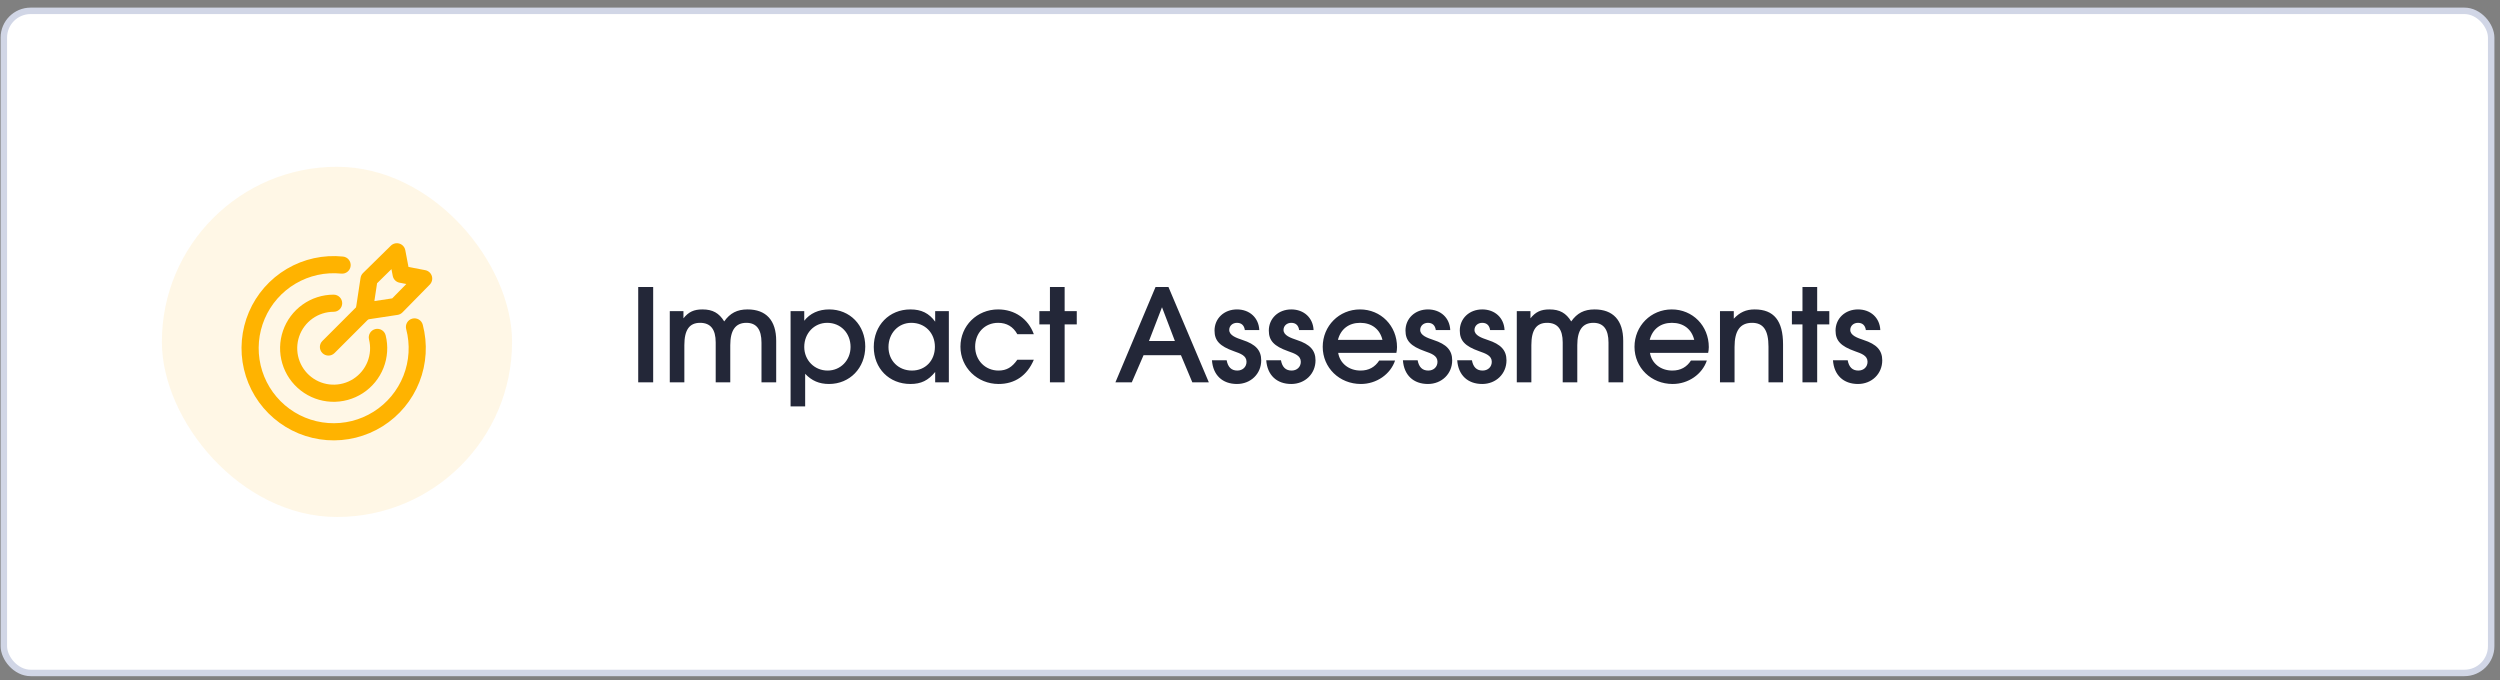
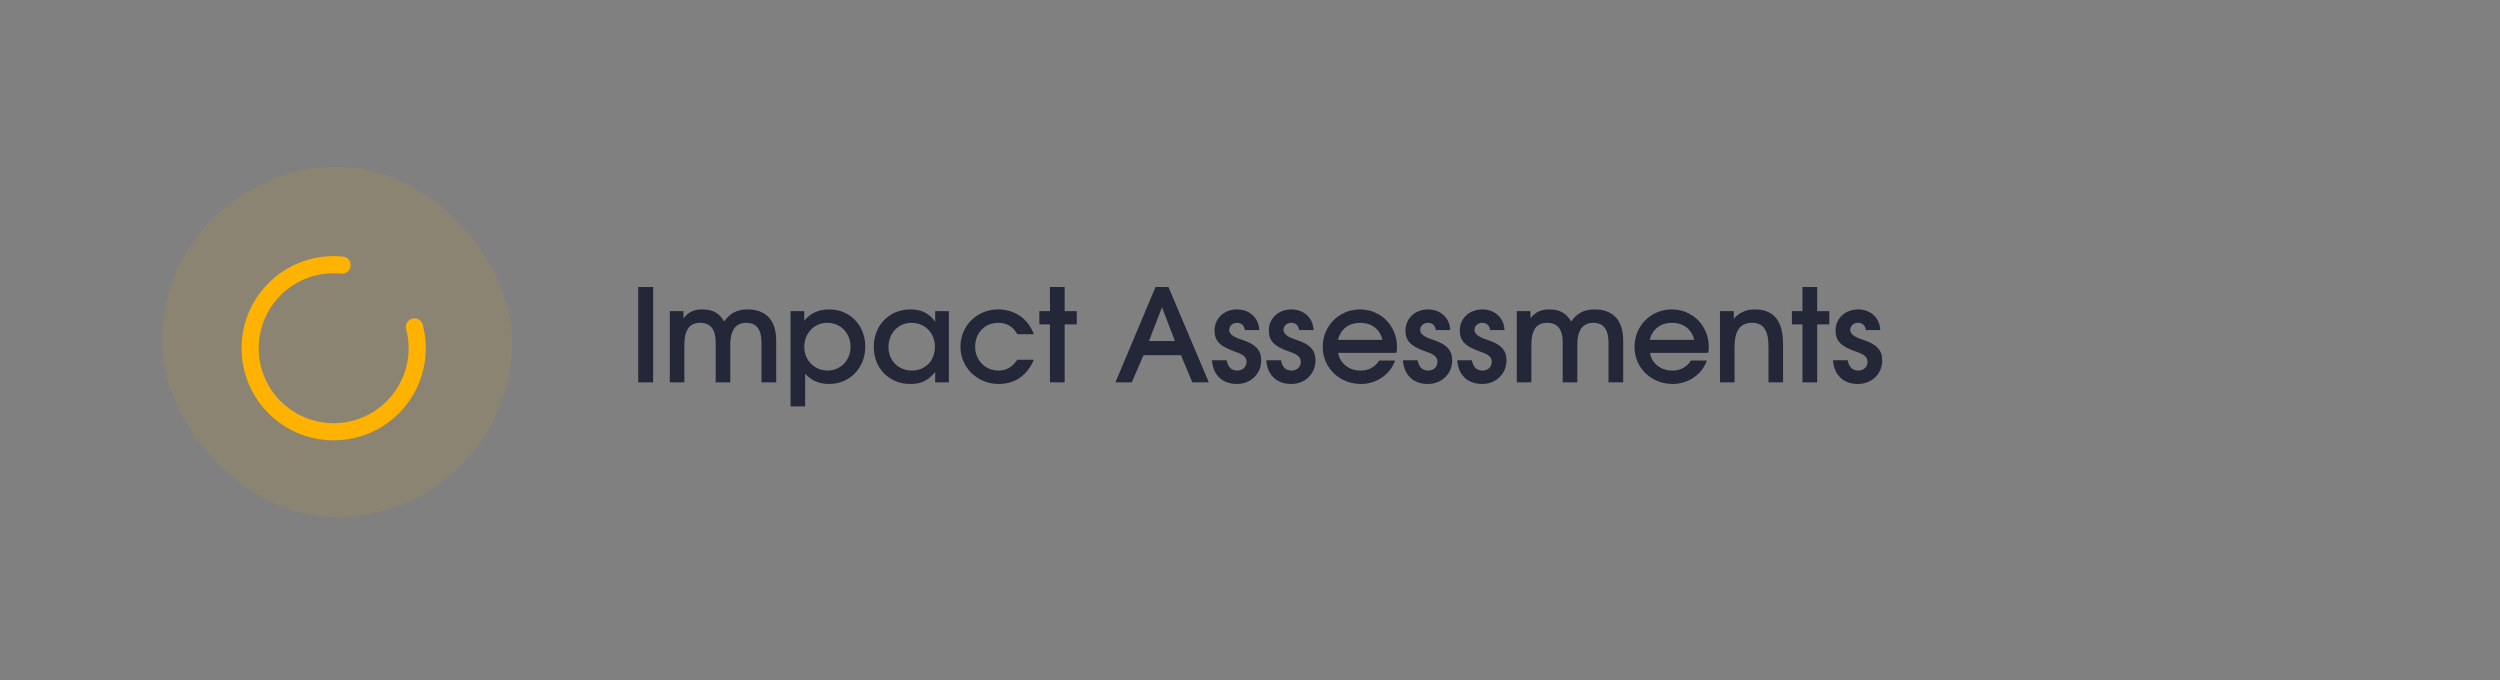
<svg xmlns="http://www.w3.org/2000/svg" width="250" height="68" viewBox="0 0 250 68" fill="none">
  <rect x="0" y="0" width="250" height="68" fill="#808080" stroke="none" />
-   <rect x="0.385" y="1.084" width="248.733" height="66.21" rx="2.678" fill="white" />
-   <rect x="0.385" y="1.084" width="248.733" height="66.21" rx="2.678" stroke="#D1D6E6" stroke-width="0.645" />
  <rect opacity="0.1" x="16.188" y="16.679" width="35.019" height="35.019" rx="17.509" fill="#FFB300" />
-   <path fill-rule="evenodd" clip-rule="evenodd" d="M37.023 30.523C37.358 30.858 37.358 31.401 37.023 31.736L33.452 35.307C33.117 35.642 32.574 35.642 32.239 35.307C31.905 34.973 31.905 34.43 32.239 34.095L35.811 30.523C36.146 30.189 36.688 30.189 37.023 30.523Z" fill="#FFB300" />
-   <path fill-rule="evenodd" clip-rule="evenodd" d="M39.942 24.361C40.244 24.455 40.469 24.708 40.529 25.018L40.849 26.696L42.527 27.017C42.837 27.076 43.09 27.302 43.184 27.604C43.278 27.905 43.199 28.234 42.977 28.46L40.241 31.244C40.111 31.376 39.942 31.462 39.758 31.49L36.544 31.977C36.275 32.018 36.002 31.928 35.81 31.736C35.617 31.543 35.528 31.271 35.568 31.001L36.055 27.787C36.083 27.604 36.169 27.434 36.302 27.304L39.086 24.568C39.311 24.347 39.64 24.267 39.942 24.361ZM37.707 28.326L37.437 30.108L39.219 29.838L40.633 28.4L39.956 28.27C39.611 28.204 39.341 27.935 39.275 27.59L39.145 26.913L37.707 28.326Z" fill="#FFB300" />
  <path fill-rule="evenodd" clip-rule="evenodd" d="M34.126 27.361C32.535 27.199 30.935 27.549 29.558 28.361C28.181 29.173 27.1 30.403 26.471 31.872C25.843 33.342 25.7 34.974 26.064 36.53C26.428 38.086 27.279 39.486 28.494 40.524C29.709 41.562 31.224 42.185 32.819 42.302C34.413 42.419 36.002 42.023 37.356 41.173C38.709 40.323 39.756 39.063 40.343 37.577C40.929 36.09 41.026 34.455 40.618 32.909C40.498 32.451 40.771 31.983 41.229 31.862C41.686 31.741 42.155 32.014 42.276 32.472C42.777 34.371 42.658 36.38 41.937 38.206C41.216 40.032 39.93 41.581 38.267 42.625C36.605 43.669 34.651 44.155 32.693 44.012C30.735 43.868 28.873 43.103 27.381 41.827C25.888 40.552 24.842 38.832 24.394 36.92C23.947 35.008 24.123 33.004 24.895 31.198C25.667 29.393 26.996 27.881 28.688 26.884C30.379 25.887 32.345 25.456 34.299 25.655C34.77 25.703 35.113 26.124 35.065 26.595C35.017 27.066 34.596 27.409 34.126 27.361Z" fill="#FFB300" />
-   <path fill-rule="evenodd" clip-rule="evenodd" d="M34.22 30.322C34.22 30.795 33.837 31.179 33.363 31.179C32.605 31.18 31.866 31.417 31.249 31.858C30.631 32.298 30.167 32.92 29.92 33.637C29.674 34.355 29.657 35.131 29.872 35.858C30.087 36.585 30.524 37.227 31.122 37.694C31.719 38.161 32.447 38.43 33.205 38.463C33.962 38.497 34.712 38.293 35.348 37.88C35.984 37.468 36.476 36.867 36.755 36.162C37.033 35.457 37.085 34.682 36.902 33.946C36.788 33.486 37.069 33.022 37.528 32.908C37.987 32.794 38.452 33.074 38.566 33.533C38.835 34.616 38.759 35.755 38.349 36.792C37.939 37.829 37.216 38.712 36.281 39.319C35.345 39.925 34.243 40.225 33.129 40.176C32.015 40.127 30.944 39.731 30.066 39.044C29.187 38.358 28.545 37.414 28.228 36.344C27.912 35.275 27.937 34.134 28.299 33.08C28.662 32.025 29.345 31.11 30.253 30.462C31.16 29.814 32.247 29.466 33.362 29.465C33.836 29.465 34.22 29.848 34.22 30.322Z" fill="#FFB300" />
  <path d="M63.821 38.23V28.698H65.317V38.23H63.821ZM66.978 38.23V31.11H68.345V31.832C68.861 31.187 69.39 30.942 70.241 30.942C71.273 30.942 71.905 31.303 72.421 32.142C73.001 31.316 73.711 30.942 74.756 30.942C76.613 30.942 77.619 32.038 77.619 34.076V38.23H76.149V34.257C76.149 32.941 75.646 32.283 74.64 32.283C73.556 32.283 73.027 33.019 73.027 34.515V38.23H71.57V34.244C71.57 32.928 71.054 32.283 70.009 32.283C68.938 32.283 68.435 32.993 68.435 34.515V38.23H66.978ZM79.058 40.642V31.11H80.425V32.077C80.993 31.342 81.857 30.942 82.915 30.942C84.992 30.942 86.526 32.516 86.526 34.657C86.526 36.798 84.979 38.398 82.902 38.398C81.921 38.398 81.173 38.075 80.516 37.379V40.642H79.058ZM82.76 37.056C84.063 37.056 85.056 36.024 85.056 34.696C85.056 33.303 84.063 32.283 82.721 32.283C81.418 32.283 80.425 33.328 80.425 34.696C80.425 36.024 81.444 37.056 82.76 37.056ZM87.377 34.696C87.377 32.529 88.925 30.942 91.04 30.942C92.137 30.942 92.898 31.316 93.517 32.167V31.11H94.885V38.23H93.517V37.198C92.821 38.049 92.111 38.398 91.04 38.398C88.912 38.398 87.377 36.837 87.377 34.696ZM88.848 34.709C88.848 36.063 89.841 37.056 91.195 37.056C92.537 37.056 93.491 36.063 93.491 34.683C93.491 33.29 92.498 32.283 91.131 32.283C89.828 32.283 88.848 33.328 88.848 34.709ZM101.732 35.973H103.383C102.713 37.559 101.487 38.398 99.862 38.398C97.734 38.398 96.044 36.747 96.044 34.67C96.044 32.58 97.695 30.942 99.81 30.942C101.474 30.942 102.816 31.871 103.383 33.419H101.732C101.32 32.67 100.675 32.283 99.81 32.283C98.482 32.283 97.514 33.29 97.514 34.67C97.514 36.024 98.52 37.056 99.849 37.056C100.649 37.056 101.203 36.734 101.732 35.973ZM104.994 38.23V32.438H103.936V31.11H104.994V28.698H106.464V31.11H107.677V32.438H106.464V38.23H104.994ZM111.543 38.23L115.555 28.698H116.845L120.882 38.23H119.231L118.096 35.521H114.355L113.181 38.23H111.543ZM114.897 34.102H117.49L116.2 30.723L114.897 34.102ZM121.195 36.024H122.665C122.794 36.721 123.142 37.056 123.736 37.056C124.265 37.056 124.652 36.695 124.652 36.179C124.652 35.56 124.045 35.353 123.387 35.121C121.969 34.618 121.453 34.063 121.453 33.057C121.453 31.845 122.407 30.942 123.697 30.942C124.974 30.942 125.877 31.793 125.929 33.006H124.484C124.419 32.541 124.149 32.283 123.697 32.283C123.246 32.283 122.923 32.593 122.923 32.993C122.923 33.548 123.645 33.793 124.252 33.999C125.567 34.425 126.122 35.031 126.122 36.037C126.122 37.379 125.077 38.398 123.697 38.398C122.239 38.398 121.298 37.508 121.195 36.024ZM126.624 36.024H128.094C128.223 36.721 128.572 37.056 129.165 37.056C129.694 37.056 130.081 36.695 130.081 36.179C130.081 35.56 129.475 35.353 128.817 35.121C127.398 34.618 126.882 34.063 126.882 33.057C126.882 31.845 127.836 30.942 129.126 30.942C130.403 30.942 131.306 31.793 131.358 33.006H129.913C129.849 32.541 129.578 32.283 129.126 32.283C128.675 32.283 128.352 32.593 128.352 32.993C128.352 33.548 129.075 33.793 129.681 33.999C130.997 34.425 131.551 35.031 131.551 36.037C131.551 37.379 130.506 38.398 129.126 38.398C127.669 38.398 126.727 37.508 126.624 36.024ZM137.922 36.05H139.509C139.044 37.43 137.651 38.398 136.091 38.398C133.936 38.398 132.272 36.772 132.272 34.683C132.272 32.593 133.911 30.942 136 30.942C138.09 30.942 139.702 32.58 139.702 34.709C139.702 34.941 139.676 35.083 139.638 35.289H133.82C133.988 36.334 134.891 37.056 136.052 37.056C136.89 37.056 137.497 36.708 137.922 36.05ZM133.794 33.986H138.245C137.987 32.916 137.174 32.283 136.013 32.283C134.878 32.283 134.065 32.916 133.794 33.986ZM140.291 36.024H141.762C141.891 36.721 142.239 37.056 142.833 37.056C143.361 37.056 143.748 36.695 143.748 36.179C143.748 35.56 143.142 35.353 142.484 35.121C141.065 34.618 140.549 34.063 140.549 33.057C140.549 31.845 141.504 30.942 142.794 30.942C144.071 30.942 144.974 31.793 145.025 33.006H143.581C143.516 32.541 143.245 32.283 142.794 32.283C142.342 32.283 142.02 32.593 142.02 32.993C142.02 33.548 142.742 33.793 143.349 33.999C144.664 34.425 145.219 35.031 145.219 36.037C145.219 37.379 144.174 38.398 142.794 38.398C141.336 38.398 140.395 37.508 140.291 36.024ZM145.721 36.024H147.191C147.32 36.721 147.668 37.056 148.262 37.056C148.791 37.056 149.178 36.695 149.178 36.179C149.178 35.56 148.571 35.353 147.914 35.121C146.495 34.618 145.979 34.063 145.979 33.057C145.979 31.845 146.933 30.942 148.223 30.942C149.5 30.942 150.403 31.793 150.455 33.006H149.01C148.945 32.541 148.675 32.283 148.223 32.283C147.772 32.283 147.449 32.593 147.449 32.993C147.449 33.548 148.172 33.793 148.778 33.999C150.093 34.425 150.648 35.031 150.648 36.037C150.648 37.379 149.603 38.398 148.223 38.398C146.766 38.398 145.824 37.508 145.721 36.024ZM151.679 38.23V31.11H153.046V31.832C153.562 31.187 154.091 30.942 154.942 30.942C155.974 30.942 156.606 31.303 157.122 32.142C157.703 31.316 158.412 30.942 159.457 30.942C161.314 30.942 162.321 32.038 162.321 34.076V38.23H160.85V34.257C160.85 32.941 160.347 32.283 159.341 32.283C158.257 32.283 157.729 33.019 157.729 34.515V38.23H156.271V34.244C156.271 32.928 155.755 32.283 154.71 32.283C153.639 32.283 153.136 32.993 153.136 34.515V38.23H151.679ZM169.099 36.05H170.686C170.222 37.43 168.829 38.398 167.268 38.398C165.114 38.398 163.45 36.772 163.45 34.683C163.45 32.593 165.088 30.942 167.177 30.942C169.267 30.942 170.88 32.58 170.88 34.709C170.88 34.941 170.854 35.083 170.815 35.289H164.997C165.165 36.334 166.068 37.056 167.229 37.056C168.067 37.056 168.674 36.708 169.099 36.05ZM164.972 33.986H169.422C169.164 32.916 168.351 32.283 167.19 32.283C166.055 32.283 165.243 32.916 164.972 33.986ZM171.998 38.23V31.11H173.378V31.871C173.984 31.226 174.603 30.942 175.467 30.942C177.389 30.942 178.305 32.077 178.305 34.438V38.23H176.848V34.67C176.848 33.019 176.332 32.283 175.209 32.283C174.023 32.283 173.455 33.057 173.455 34.696V38.23H171.998ZM180.247 38.23V32.438H179.19V31.11H180.247V28.698H181.718V31.11H182.93V32.438H181.718V38.23H180.247ZM183.297 36.024H184.768C184.897 36.721 185.245 37.056 185.838 37.056C186.367 37.056 186.754 36.695 186.754 36.179C186.754 35.56 186.148 35.353 185.49 35.121C184.071 34.618 183.555 34.063 183.555 33.057C183.555 31.845 184.51 30.942 185.8 30.942C187.077 30.942 187.98 31.793 188.031 33.006H186.586C186.522 32.541 186.251 32.283 185.8 32.283C185.348 32.283 185.026 32.593 185.026 32.993C185.026 33.548 185.748 33.793 186.354 33.999C187.67 34.425 188.225 35.031 188.225 36.037C188.225 37.379 187.18 38.398 185.8 38.398C184.342 38.398 183.4 37.508 183.297 36.024Z" fill="#232738" />
</svg>